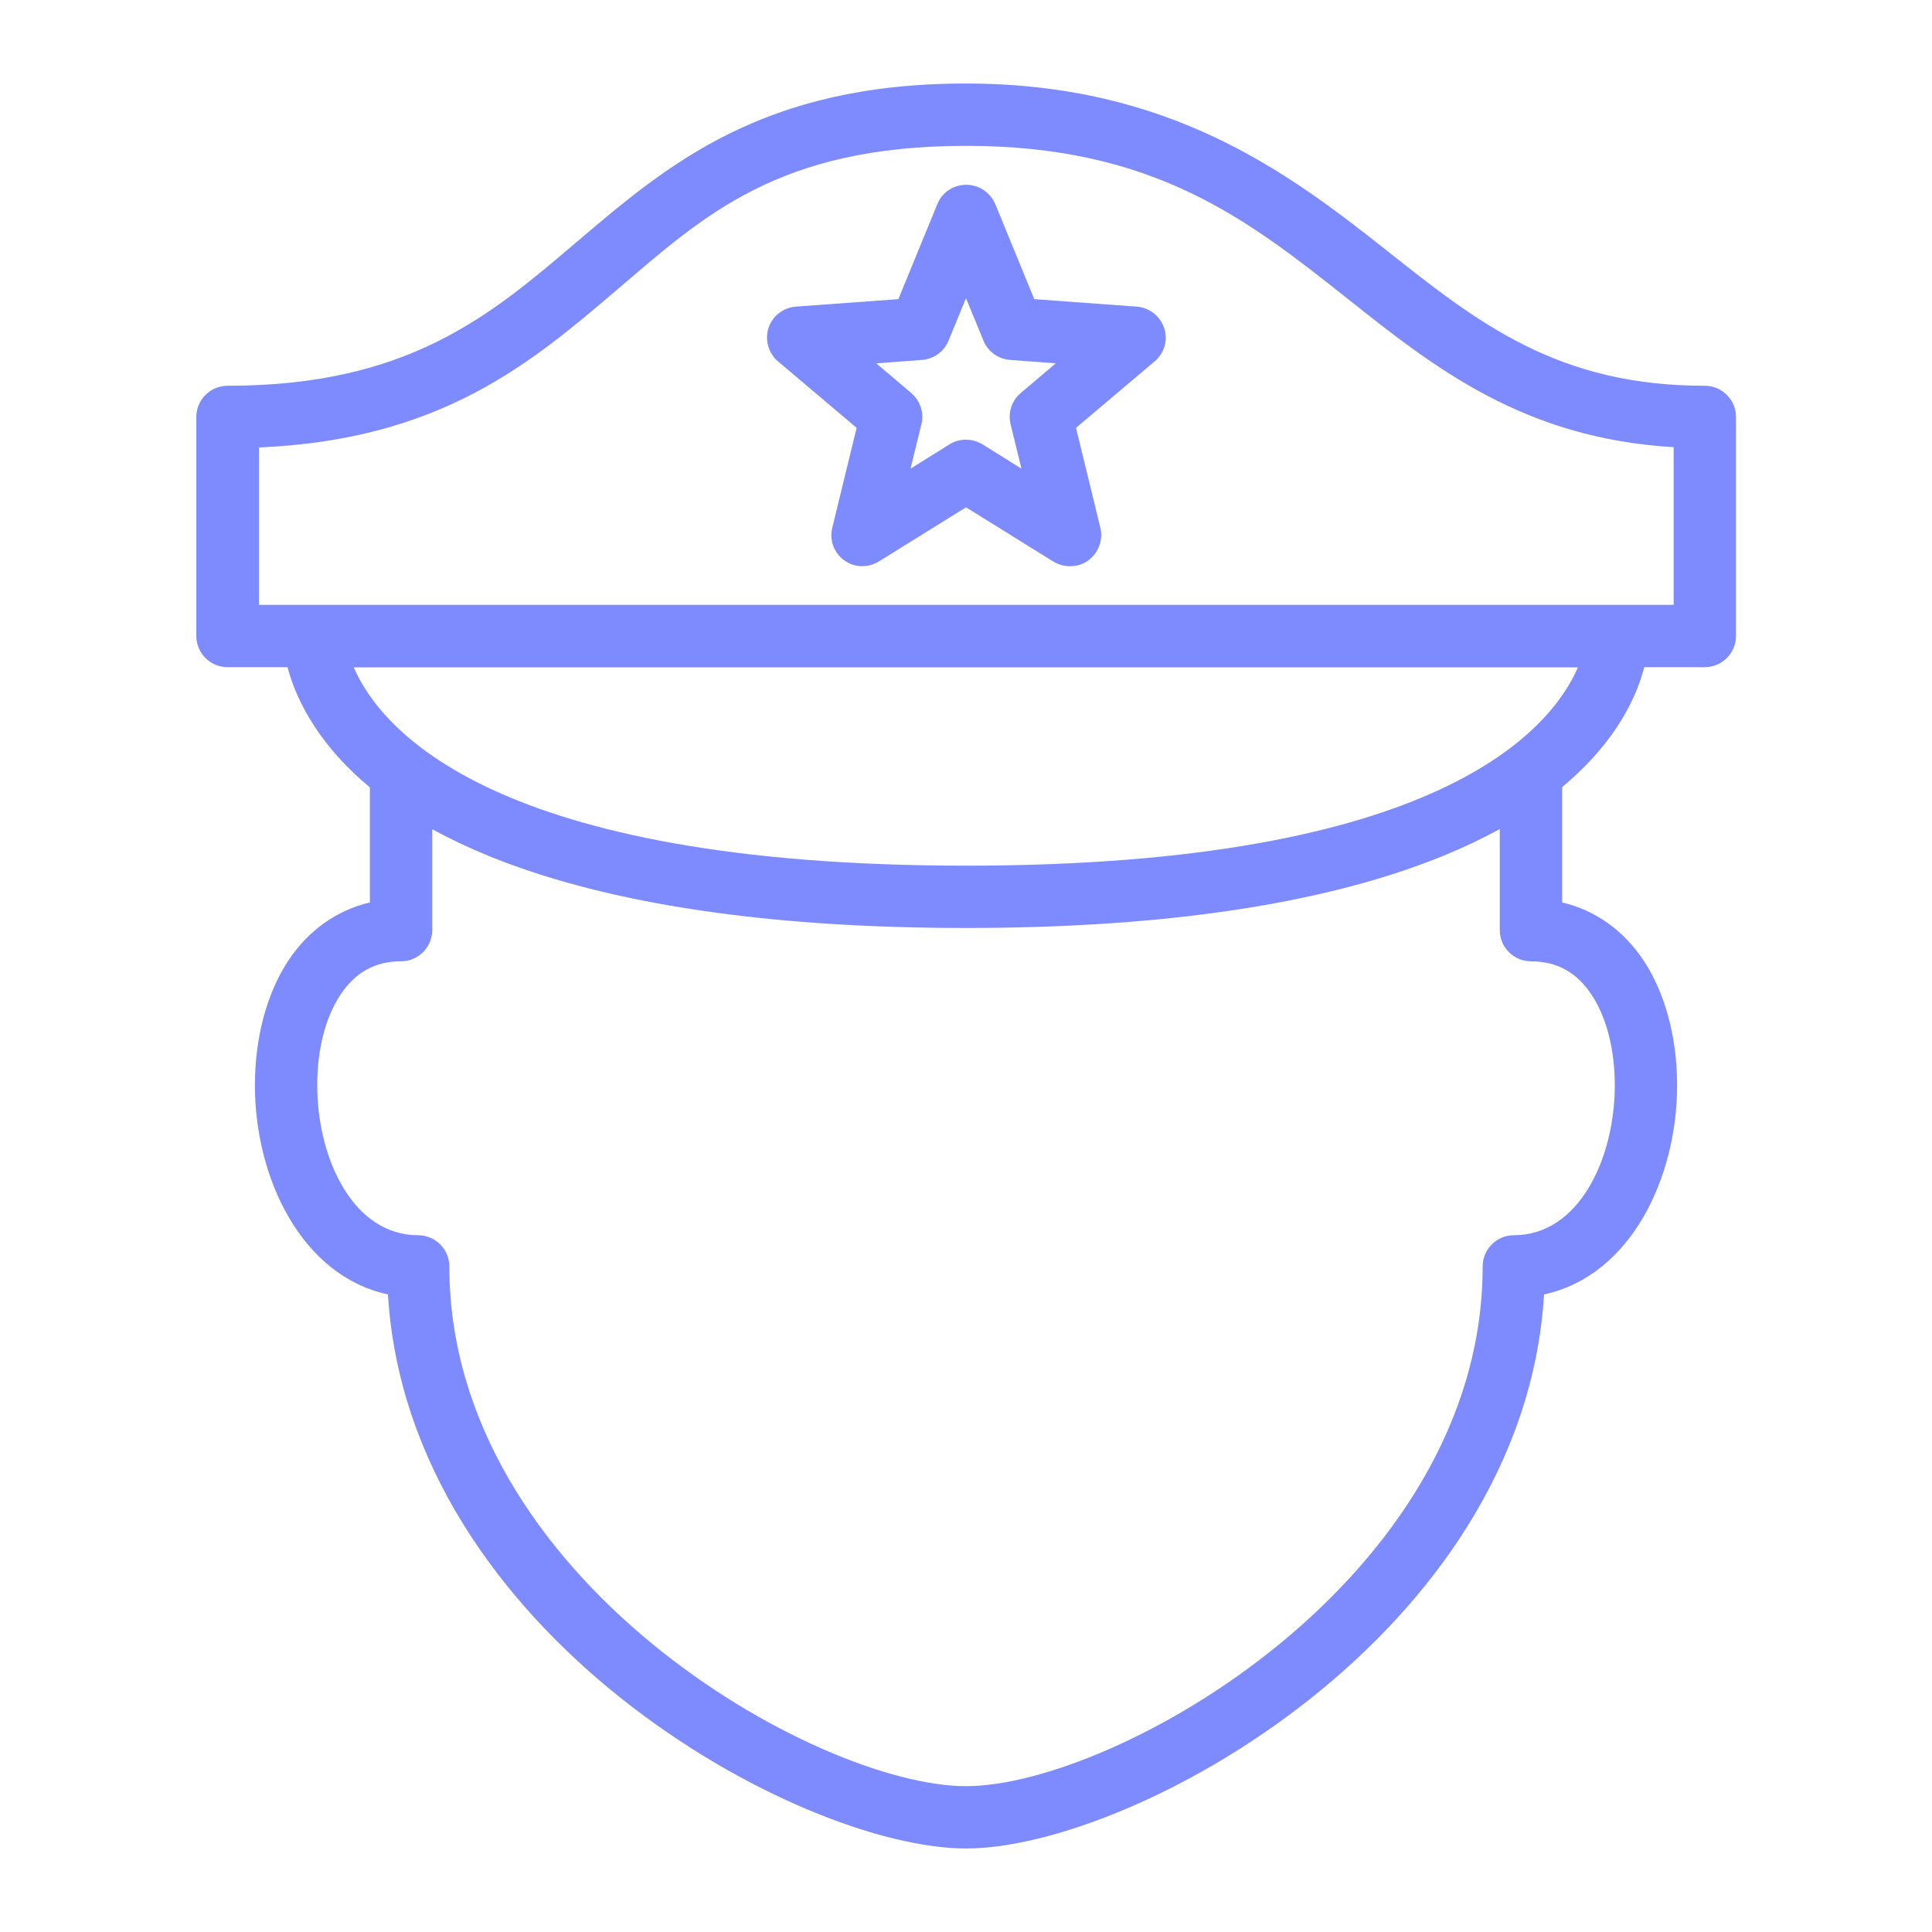
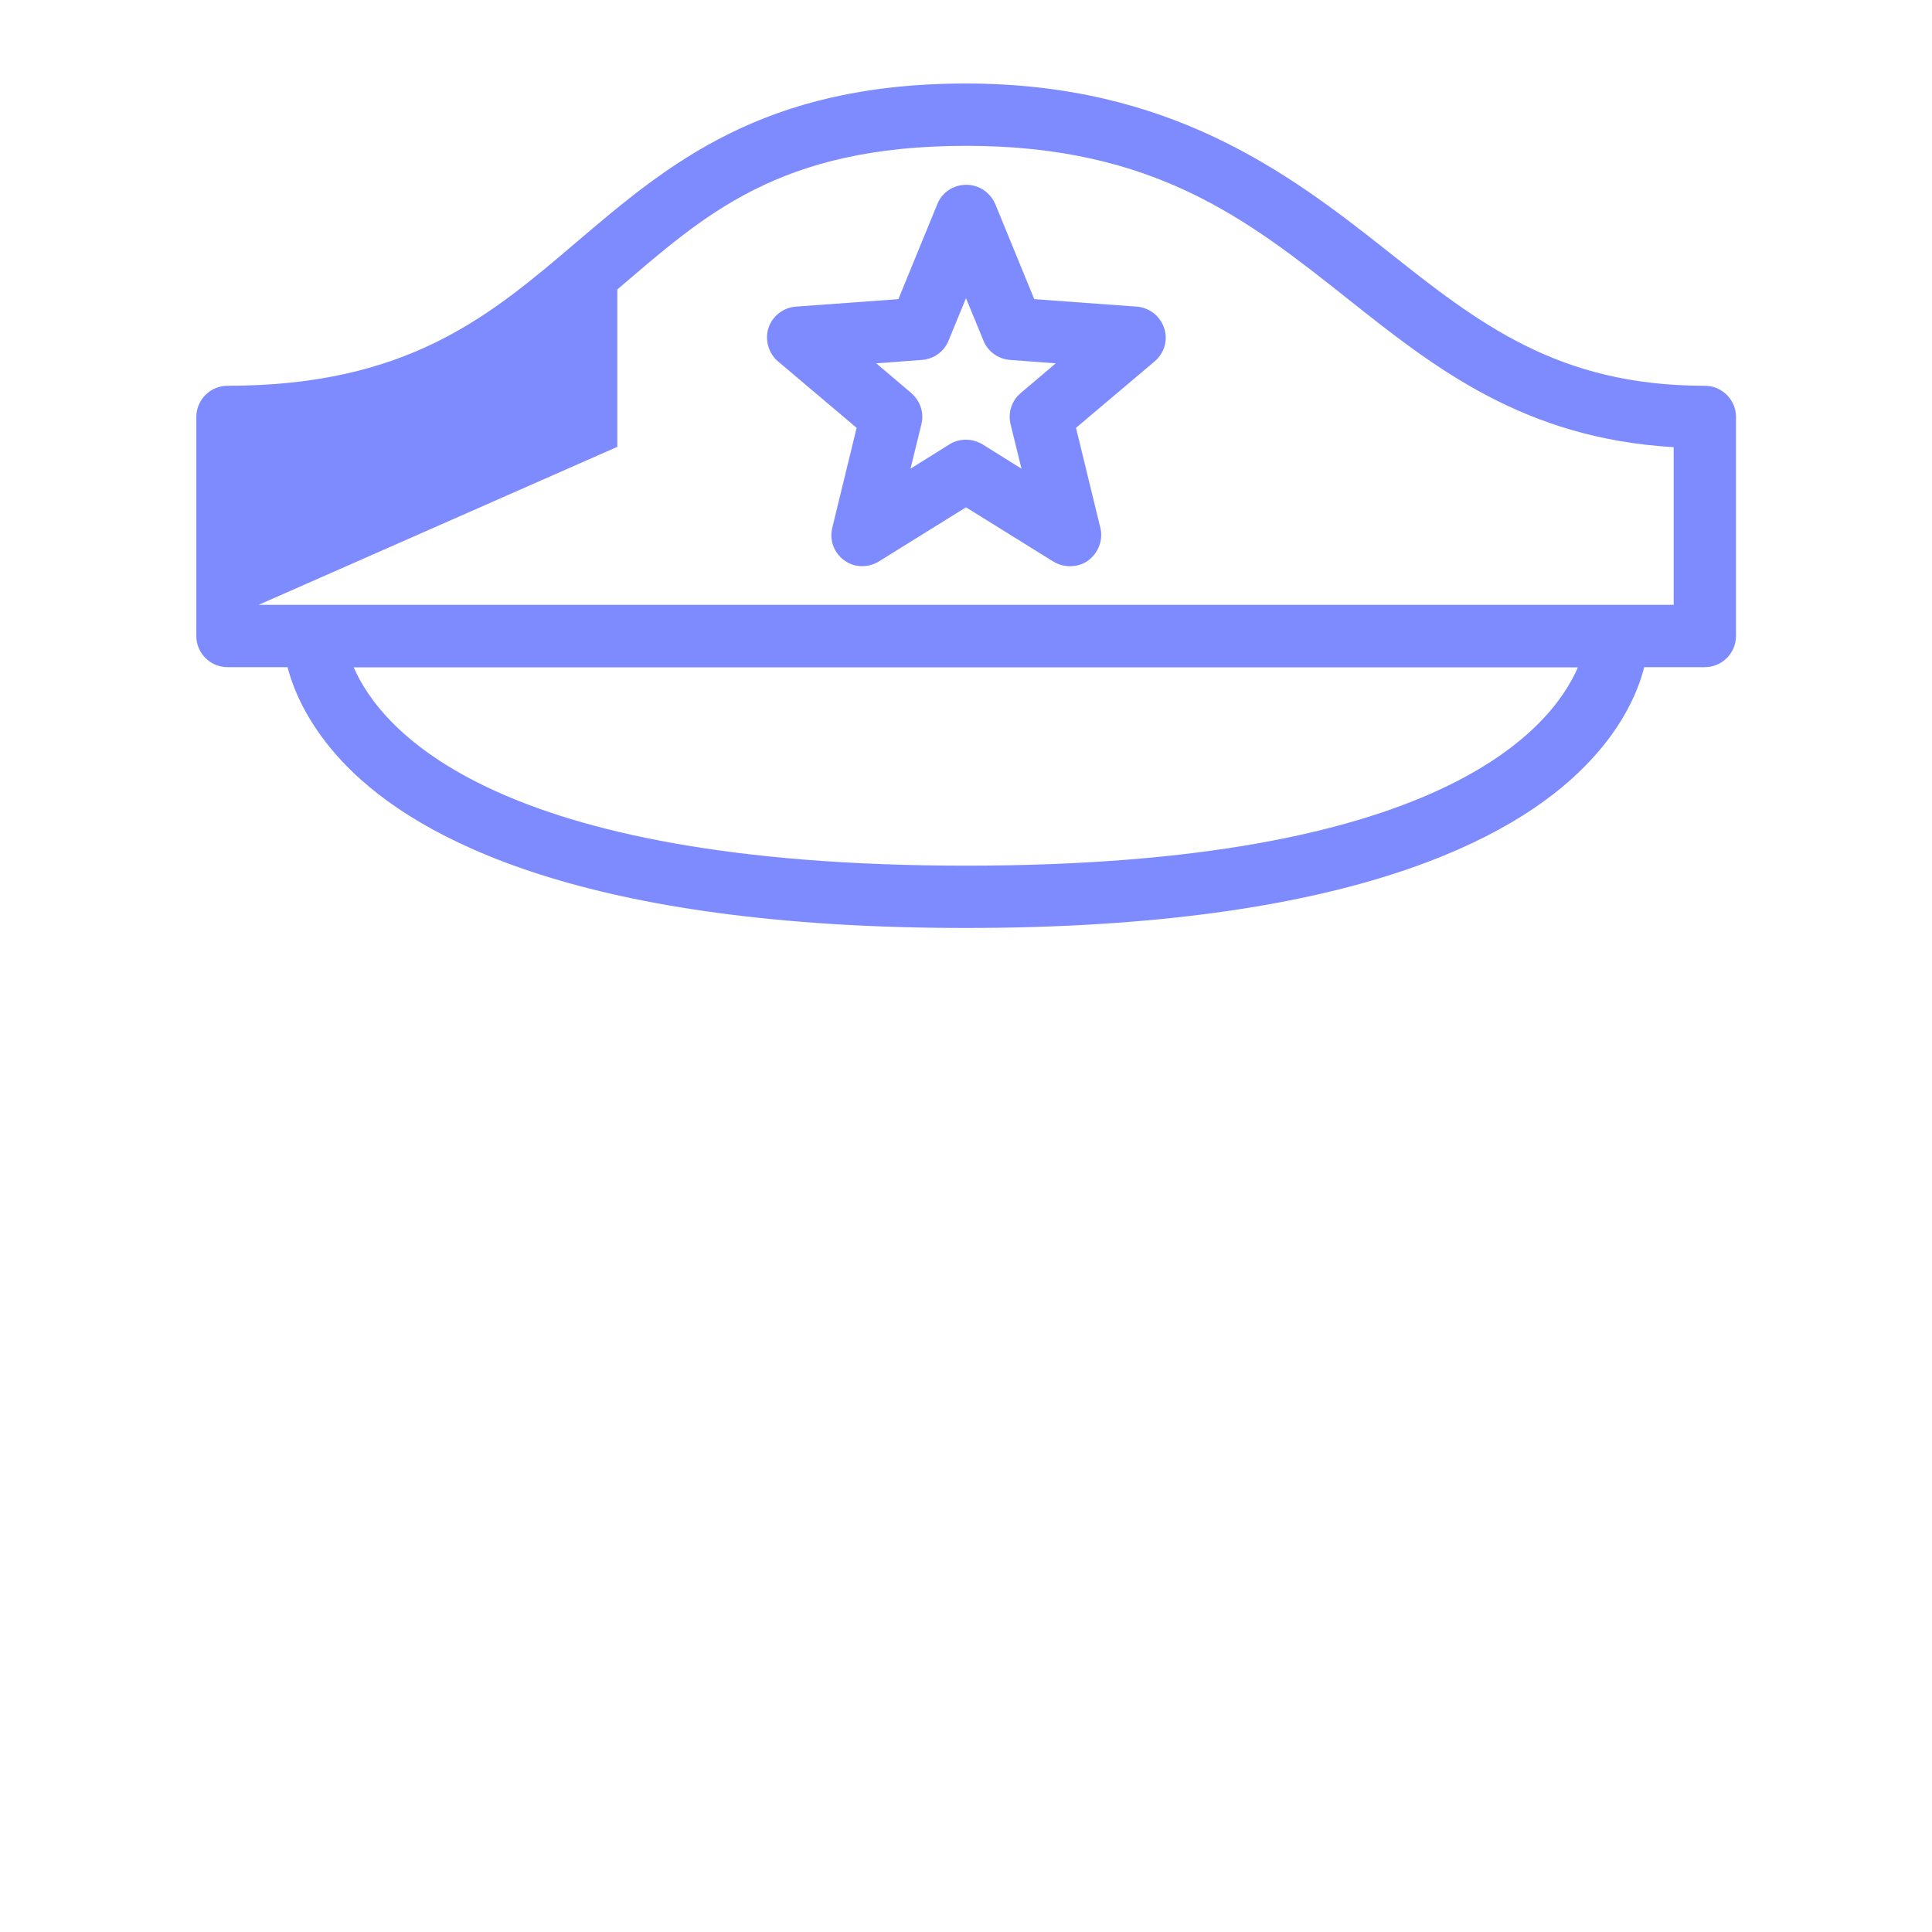
<svg xmlns="http://www.w3.org/2000/svg" id="Layer_1" viewBox="0 0 62 62">
  <defs>
    <style>.cls-1{fill:#7e8bff;}</style>
  </defs>
-   <path class="cls-1" d="M31,59.32c-5.37,0-17.89-6.87-18.55-17.78-2.78-.6-4.27-3.74-4.27-6.71,0-1.53.38-2.95,1.07-4,.65-.98,1.56-1.62,2.62-1.87v-4.16h2v5.05c0,.55-.45,1-1,1-.83,0-1.47.35-1.95,1.08-.48.73-.74,1.75-.74,2.9,0,2.33,1.14,4.81,3.24,4.81.55,0,1,.45,1,1,0,10.03,11.8,16.68,16.58,16.68v2Z" />
-   <path class="cls-1" d="M31,59.32v-2c4.78,0,16.58-6.65,16.58-16.68,0-.55.45-1,1-1,2.1,0,3.24-2.48,3.24-4.81,0-1.14-.26-2.17-.74-2.9-.48-.73-1.12-1.08-1.95-1.08-.55,0-1-.45-1-1v-5.05h2v4.16c1.06.25,1.97.89,2.62,1.87.69,1.05,1.07,2.47,1.07,4,0,2.97-1.49,6.11-4.27,6.71-.66,10.91-13.18,17.78-18.55,17.78Z" />
  <path class="cls-1" d="M31,29.78c-12.22,0-17.56-2.83-19.88-5.2-2.02-2.07-2.04-3.97-2.04-4.18.01-.54.46-.98,1-.98h41.83c.54,0,.99.43,1,.98,0,.21-.01,2.12-2.04,4.18-2.32,2.37-7.66,5.2-19.88,5.2ZM11.35,21.41c.86,2,4.48,6.37,19.65,6.37s18.77-4.36,19.64-6.37H11.35Z" />
-   <path class="cls-1" d="M54.7,21.41H7.3c-.55,0-1-.45-1-1v-7.03c0-.55.45-1,1-1,5.79,0,8.42-2.24,11.2-4.61,2.94-2.5,5.98-5.09,12.5-5.09s10.32,2.84,13.49,5.35c2.95,2.34,5.49,4.35,10.22,4.35.55,0,1,.45,1,1v7.03c0,.55-.45,1-1,1ZM8.3,19.41h45.41v-5.06c-4.81-.28-7.68-2.55-10.46-4.76-3.19-2.53-6.2-4.91-12.24-4.91s-8.42,2.24-11.2,4.61c-2.78,2.37-5.66,4.82-11.5,5.07v5.05Z" />
+   <path class="cls-1" d="M54.7,21.41H7.3c-.55,0-1-.45-1-1v-7.03c0-.55.45-1,1-1,5.79,0,8.42-2.24,11.2-4.61,2.94-2.5,5.98-5.09,12.5-5.09s10.32,2.84,13.49,5.35c2.95,2.34,5.49,4.35,10.22,4.35.55,0,1,.45,1,1v7.03c0,.55-.45,1-1,1ZM8.3,19.41h45.41v-5.06c-4.81-.28-7.68-2.55-10.46-4.76-3.19-2.53-6.2-4.91-12.24-4.91s-8.42,2.24-11.2,4.61v5.05Z" />
  <path class="cls-1" d="M34.33,18.17c-.18,0-.36-.05-.53-.15l-2.8-1.74-2.8,1.74c-.35.21-.79.2-1.11-.04-.33-.24-.48-.65-.38-1.05l.78-3.2-2.52-2.13c-.31-.26-.43-.69-.31-1.07s.47-.66.88-.69l3.29-.24,1.25-3.05c.15-.38.52-.62.93-.62s.77.25.93.62l1.25,3.05,3.29.24c.4.03.75.3.88.69s0,.81-.31,1.07l-2.52,2.13.78,3.2c.1.39-.06.81-.38,1.05-.17.13-.38.19-.59.19ZM31,14.11c.18,0,.36.05.53.15l1.25.78-.35-1.43c-.09-.37.04-.76.33-1l1.12-.95-1.47-.11c-.38-.03-.71-.27-.85-.62l-.56-1.36-.56,1.36c-.14.35-.47.59-.85.62l-1.47.11,1.12.95c.29.25.42.63.33,1l-.35,1.43,1.25-.78c.16-.1.34-.15.53-.15Z" />
</svg>